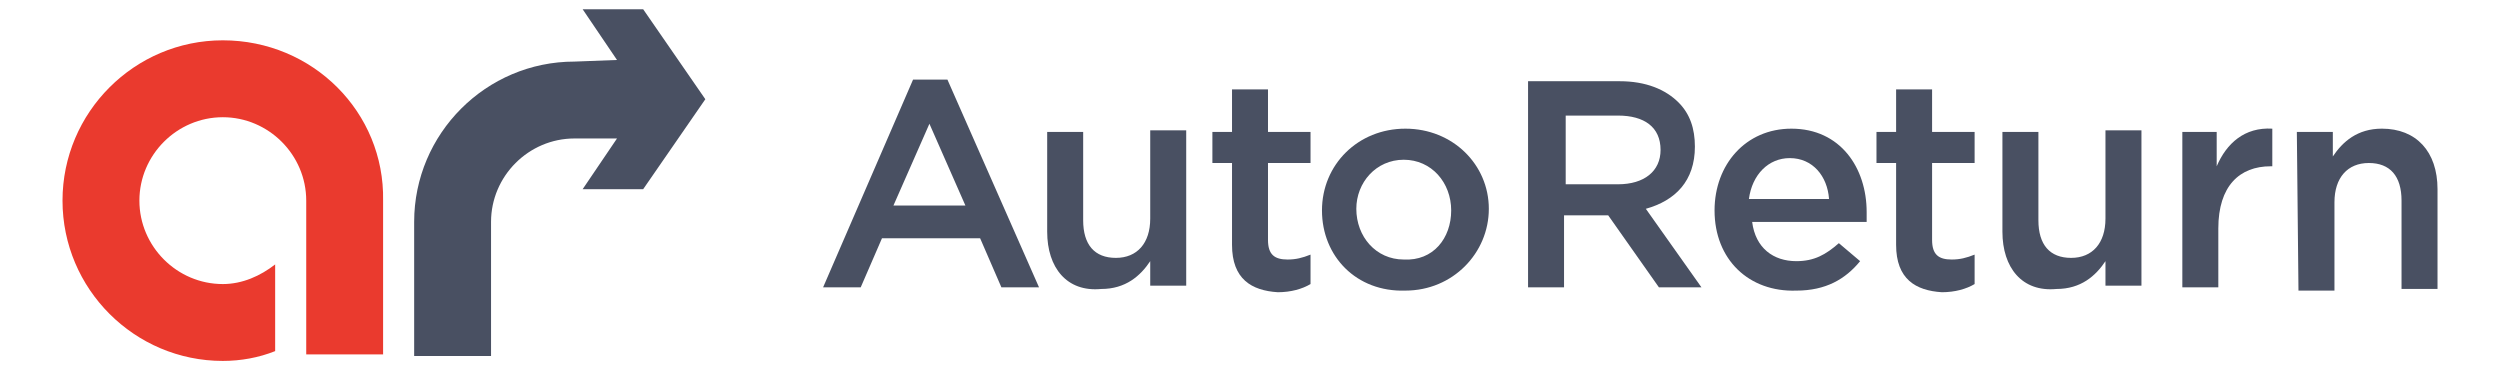
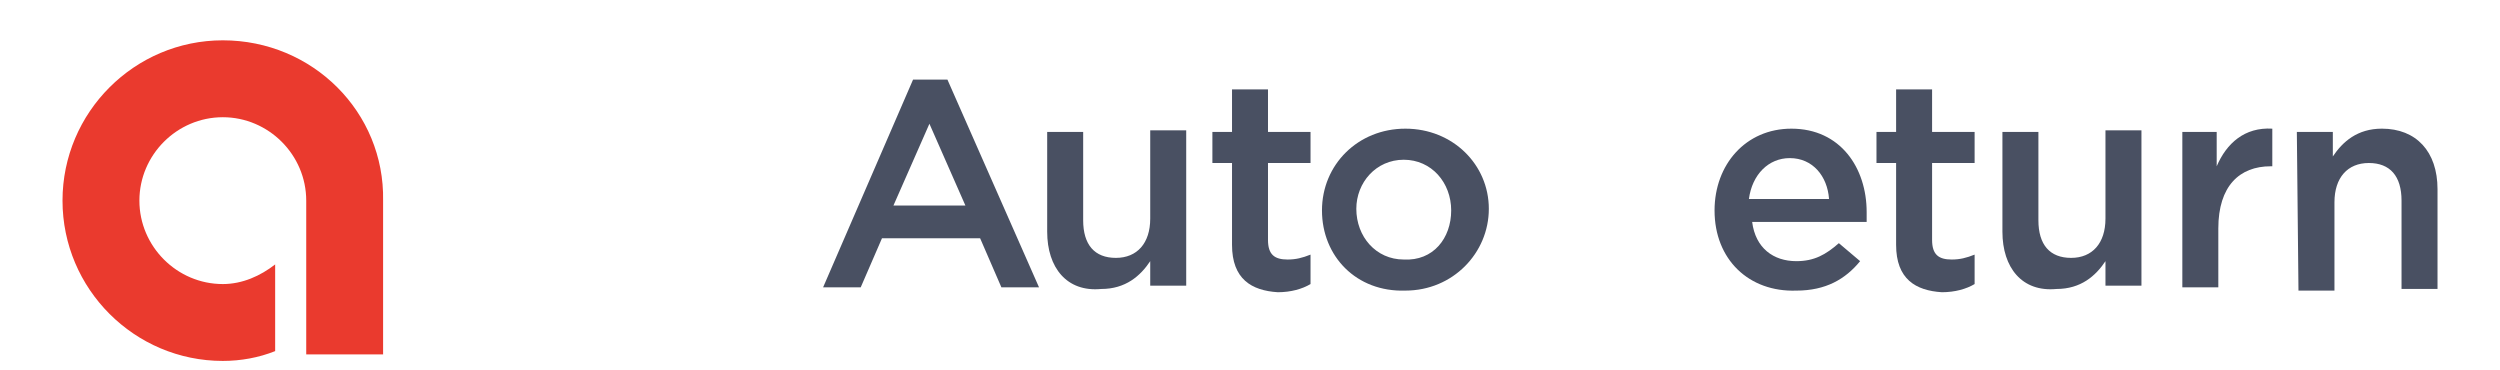
<svg xmlns="http://www.w3.org/2000/svg" version="1.1" id="Layer_1" x="0px" y="0px" width="179.725px" height="26.612px" viewBox="23.42 354.167 179.725 26.612" style="enable-background:new 23.42 354.167 179.725 26.612;" xml:space="preserve">
  <g>
    <g>
-       <path style="fill:#495062;" d="M67.776,358.478l-2.469-3.645h4.351l4.468,6.467l-4.468,6.467h-4.351l2.469-3.645l0,0h-3.058    c-3.292,0-5.997,2.705-5.997,5.997v9.642h-5.527v-9.642c0-6.35,5.174-11.524,11.523-11.524L67.776,358.478" />
      <g>
        <path style="fill:#EA3A2E;" d="M39.438,357.066c-6.35,0-11.524,5.174-11.524,11.524s5.174,11.524,11.524,11.524     c1.293,0,2.587-0.235,3.763-0.706v-6.231c-1.059,0.823-2.352,1.411-3.763,1.411c-3.292,0-5.997-2.705-5.997-5.997     s2.705-5.997,5.997-5.997c3.292,0,5.997,2.705,5.997,5.997v11.054h5.526V368.59C51.079,362.24,45.905,357.066,39.438,357.066z" />
      </g>
    </g>
    <g>
      <path style="fill:#495062;" d="M92.823,368.943l-2.587-5.879l-2.587,5.879H92.823z M89.06,359.889h2.47l6.585,14.934H95.41    l-1.529-3.528h-7.055l-1.529,3.528h-2.704L89.06,359.889z" />
      <path style="fill:#495062;" d="M98.702,370.825v-7.173h2.587v6.35c0,1.764,0.823,2.704,2.352,2.704    c1.528,0,2.469-1.058,2.469-2.821v-6.35h2.587v11.171h-2.587v-1.764c-0.706,1.059-1.764,2-3.528,2    C100.113,375.175,98.702,373.411,98.702,370.825" />
      <path style="fill:#495062;" d="M111.99,371.766v-5.88h-1.411v-2.234h1.411v-3.057h2.586v3.057h3.058v2.234h-3.058v5.527    c0,1.059,0.471,1.411,1.412,1.411c0.588,0,1.058-0.118,1.646-0.353v2.116c-0.588,0.353-1.411,0.588-2.352,0.588    C113.401,375.058,111.99,374.235,111.99,371.766" />
      <path style="fill:#495062;" d="M127.746,369.296L127.746,369.296c0-1.999-1.411-3.645-3.41-3.645s-3.41,1.646-3.41,3.528l0,0    c0,1.999,1.411,3.645,3.41,3.645C126.453,372.941,127.746,371.294,127.746,369.296 M118.457,369.296L118.457,369.296    c0-3.292,2.587-5.879,5.997-5.879c3.411,0,5.998,2.587,5.998,5.762l0,0c0,3.174-2.587,5.879-5.998,5.879    C120.927,375.175,118.457,372.588,118.457,369.296" />
-       <path style="fill:#495062;" d="M139.741,367.415c1.881,0,3.057-0.941,3.057-2.469l0,0c0-1.646-1.176-2.47-3.057-2.47h-3.763v4.939    C135.86,367.415,139.741,367.415,139.741,367.415z M133.273,360.006h6.585c1.881,0,3.292,0.588,4.233,1.528    c0.823,0.824,1.175,1.882,1.175,3.175l0,0c0,2.469-1.411,3.88-3.527,4.469l3.998,5.644h-3.058l-3.645-5.174l0,0h-3.175v5.174    h-2.587V360.006L133.273,360.006z" />
      <path style="fill:#495062;" d="M154.91,368.473c-0.118-1.646-1.176-2.94-2.822-2.94c-1.528,0-2.705,1.176-2.939,2.94H154.91z     M146.679,369.296L146.679,369.296c0-3.292,2.234-5.879,5.526-5.879c3.528,0,5.409,2.822,5.409,5.997c0,0.236,0,0.471,0,0.706    h-8.231c0.235,1.881,1.529,2.822,3.175,2.822c1.294,0,2.117-0.47,3.058-1.293l1.528,1.293c-1.058,1.294-2.469,2.117-4.586,2.117    C149.148,375.175,146.679,372.824,146.679,369.296" />
      <path style="fill:#495062;" d="M159.731,371.766v-5.88h-1.411v-2.234h1.411v-3.057h2.587v3.057h3.057v2.234h-3.057v5.527    c0,1.059,0.47,1.411,1.411,1.411c0.588,0,1.059-0.118,1.646-0.353v2.116c-0.588,0.353-1.411,0.588-2.352,0.588    C161.142,375.058,159.731,374.235,159.731,371.766" />
      <path style="fill:#495062;" d="M167.374,370.825v-7.173h2.587v6.35c0,1.764,0.823,2.704,2.352,2.704    c1.528,0,2.469-1.058,2.469-2.821v-6.35h2.587v11.171h-2.587v-1.764c-0.706,1.059-1.764,2-3.528,2    C168.785,375.175,167.374,373.411,167.374,370.825" />
      <path style="fill:#495062;" d="M180.191,363.651h2.587v2.47c0.705-1.646,1.999-2.822,3.998-2.705v2.705h-0.118    c-2.234,0-3.763,1.411-3.763,4.468v4.233h-2.587v-11.171H180.191z" />
      <path style="fill:#495062;" d="M188.54,363.651h2.587v1.764c0.706-1.059,1.764-1.999,3.527-1.999c2.469,0,3.999,1.646,3.999,4.351    v7.173h-2.587v-6.35c0-1.764-0.823-2.705-2.352-2.705s-2.47,1.058-2.47,2.822v6.351h-2.587L188.54,363.651L188.54,363.651z" />
    </g>
  </g>
-   <rect x="23.42" y="354.167" style="fill:none;" width="179.725" height="26.612" />
</svg>